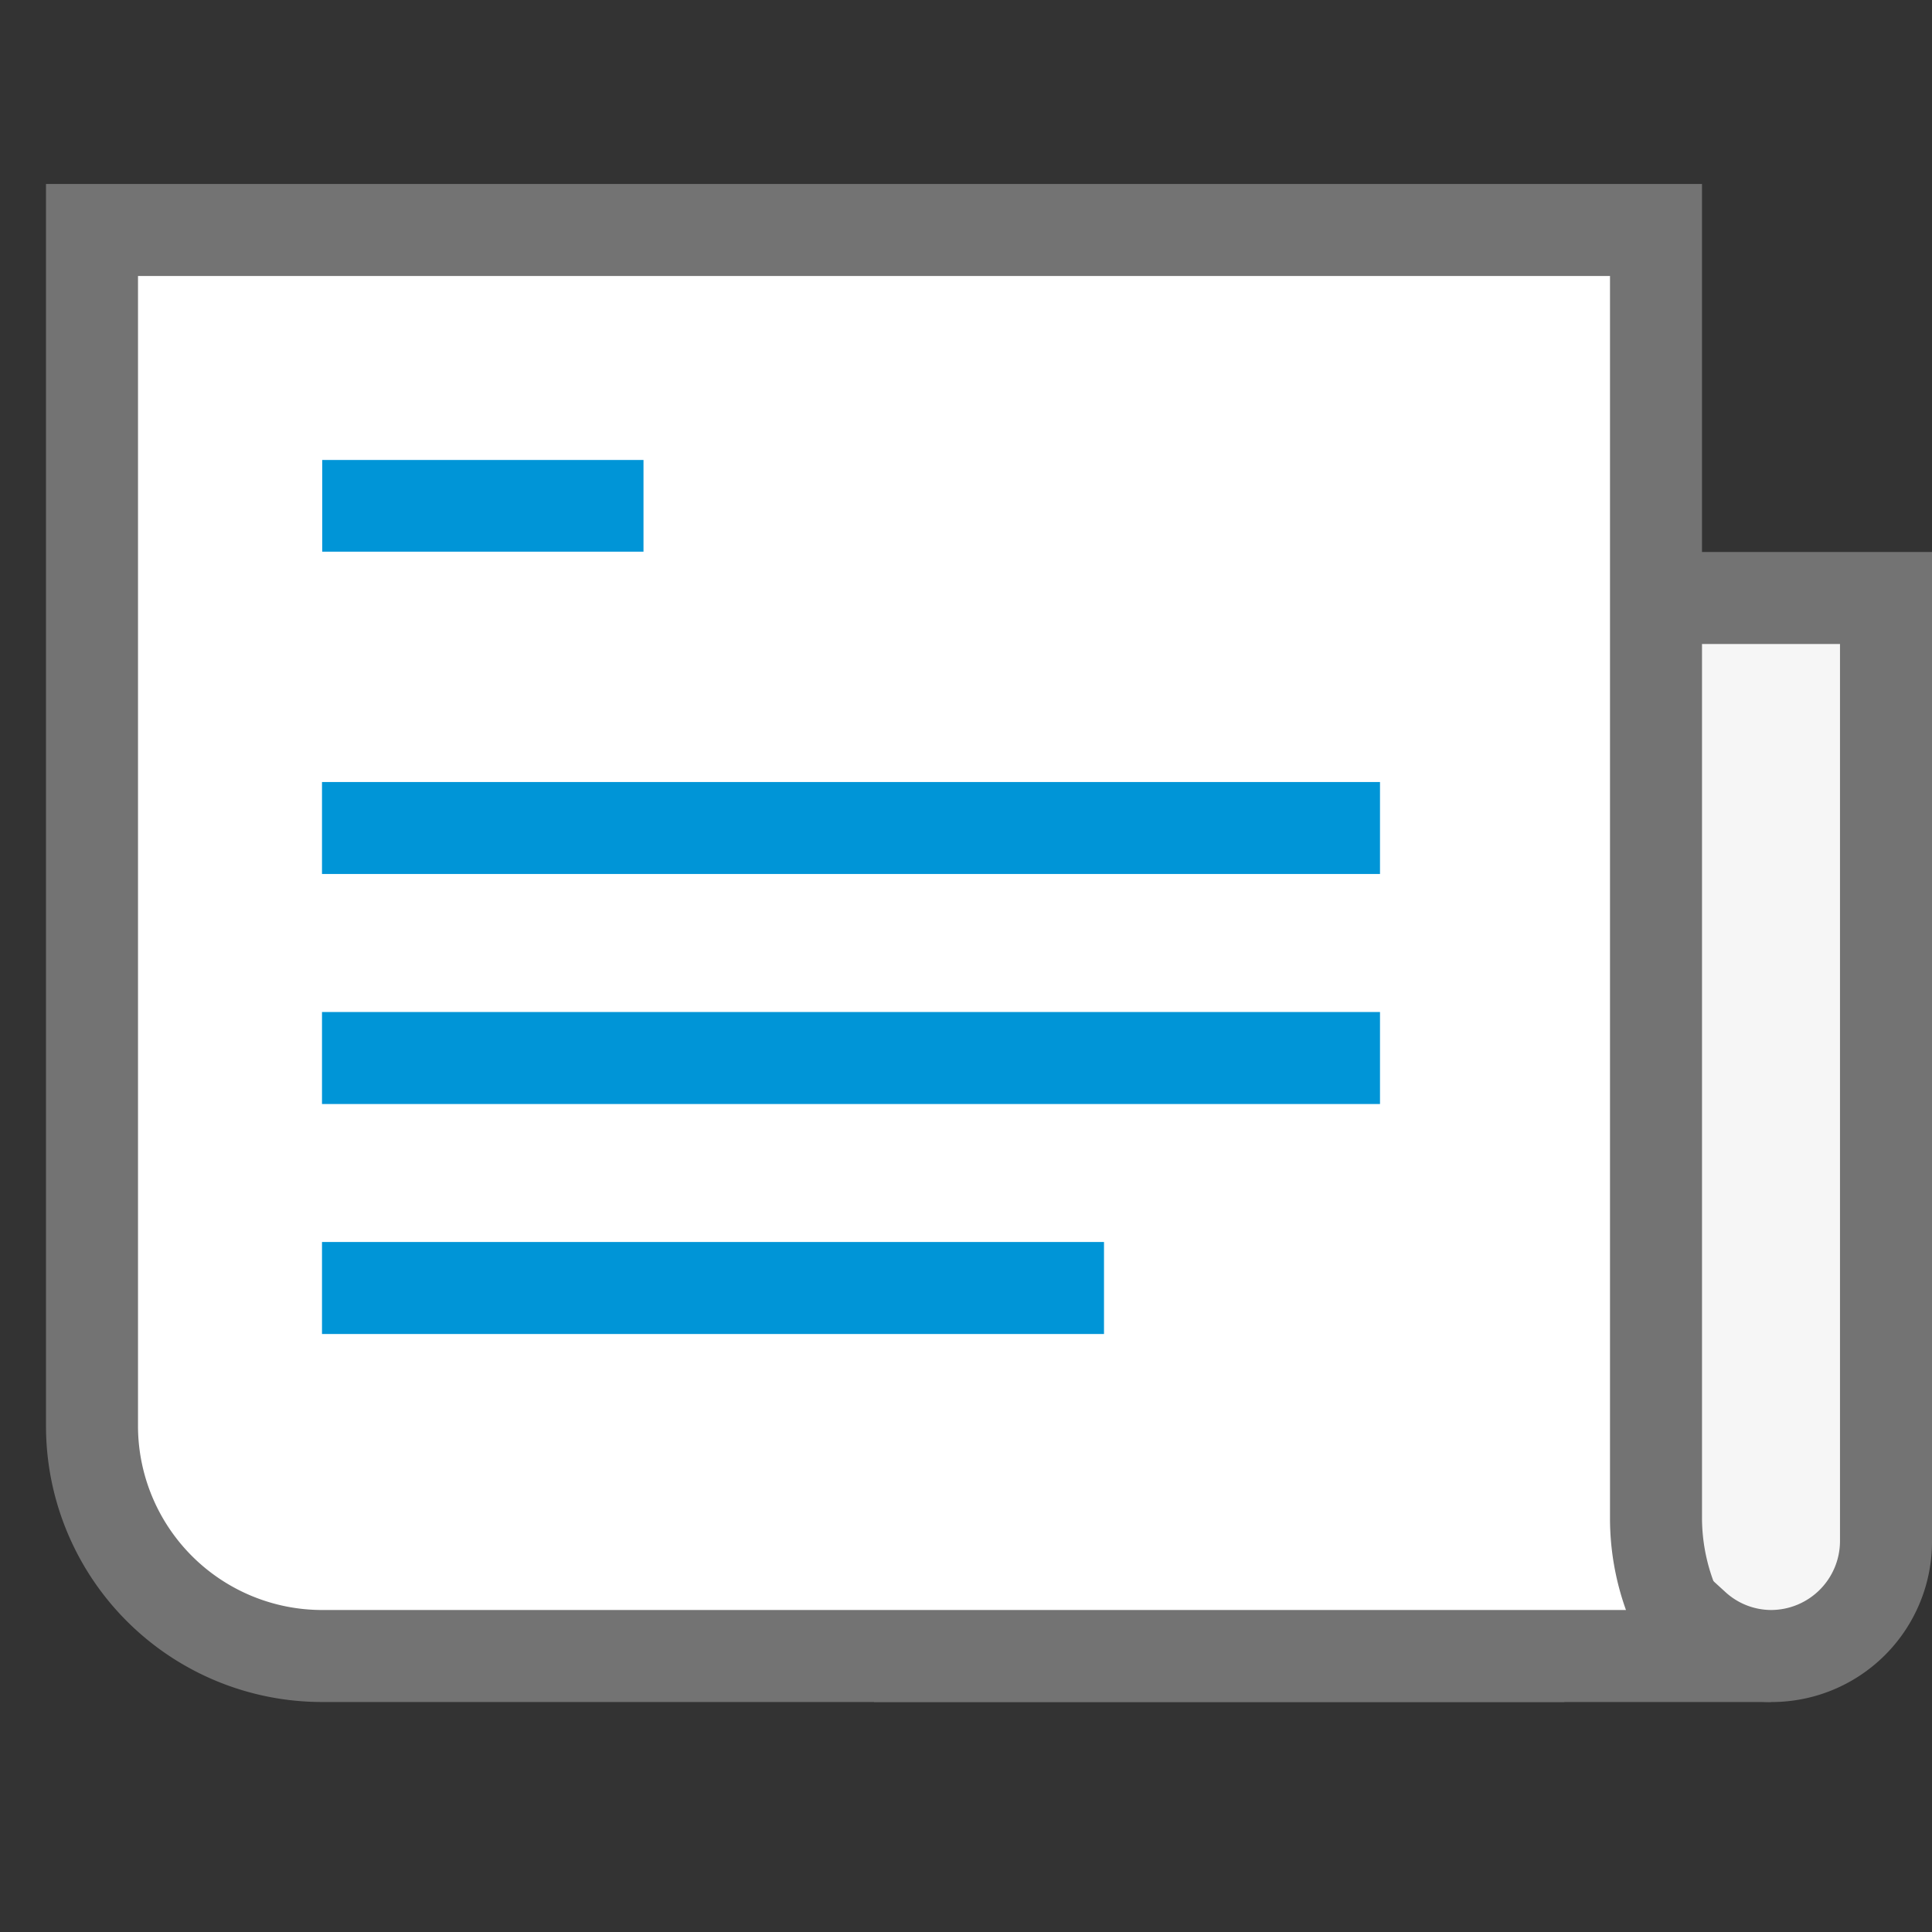
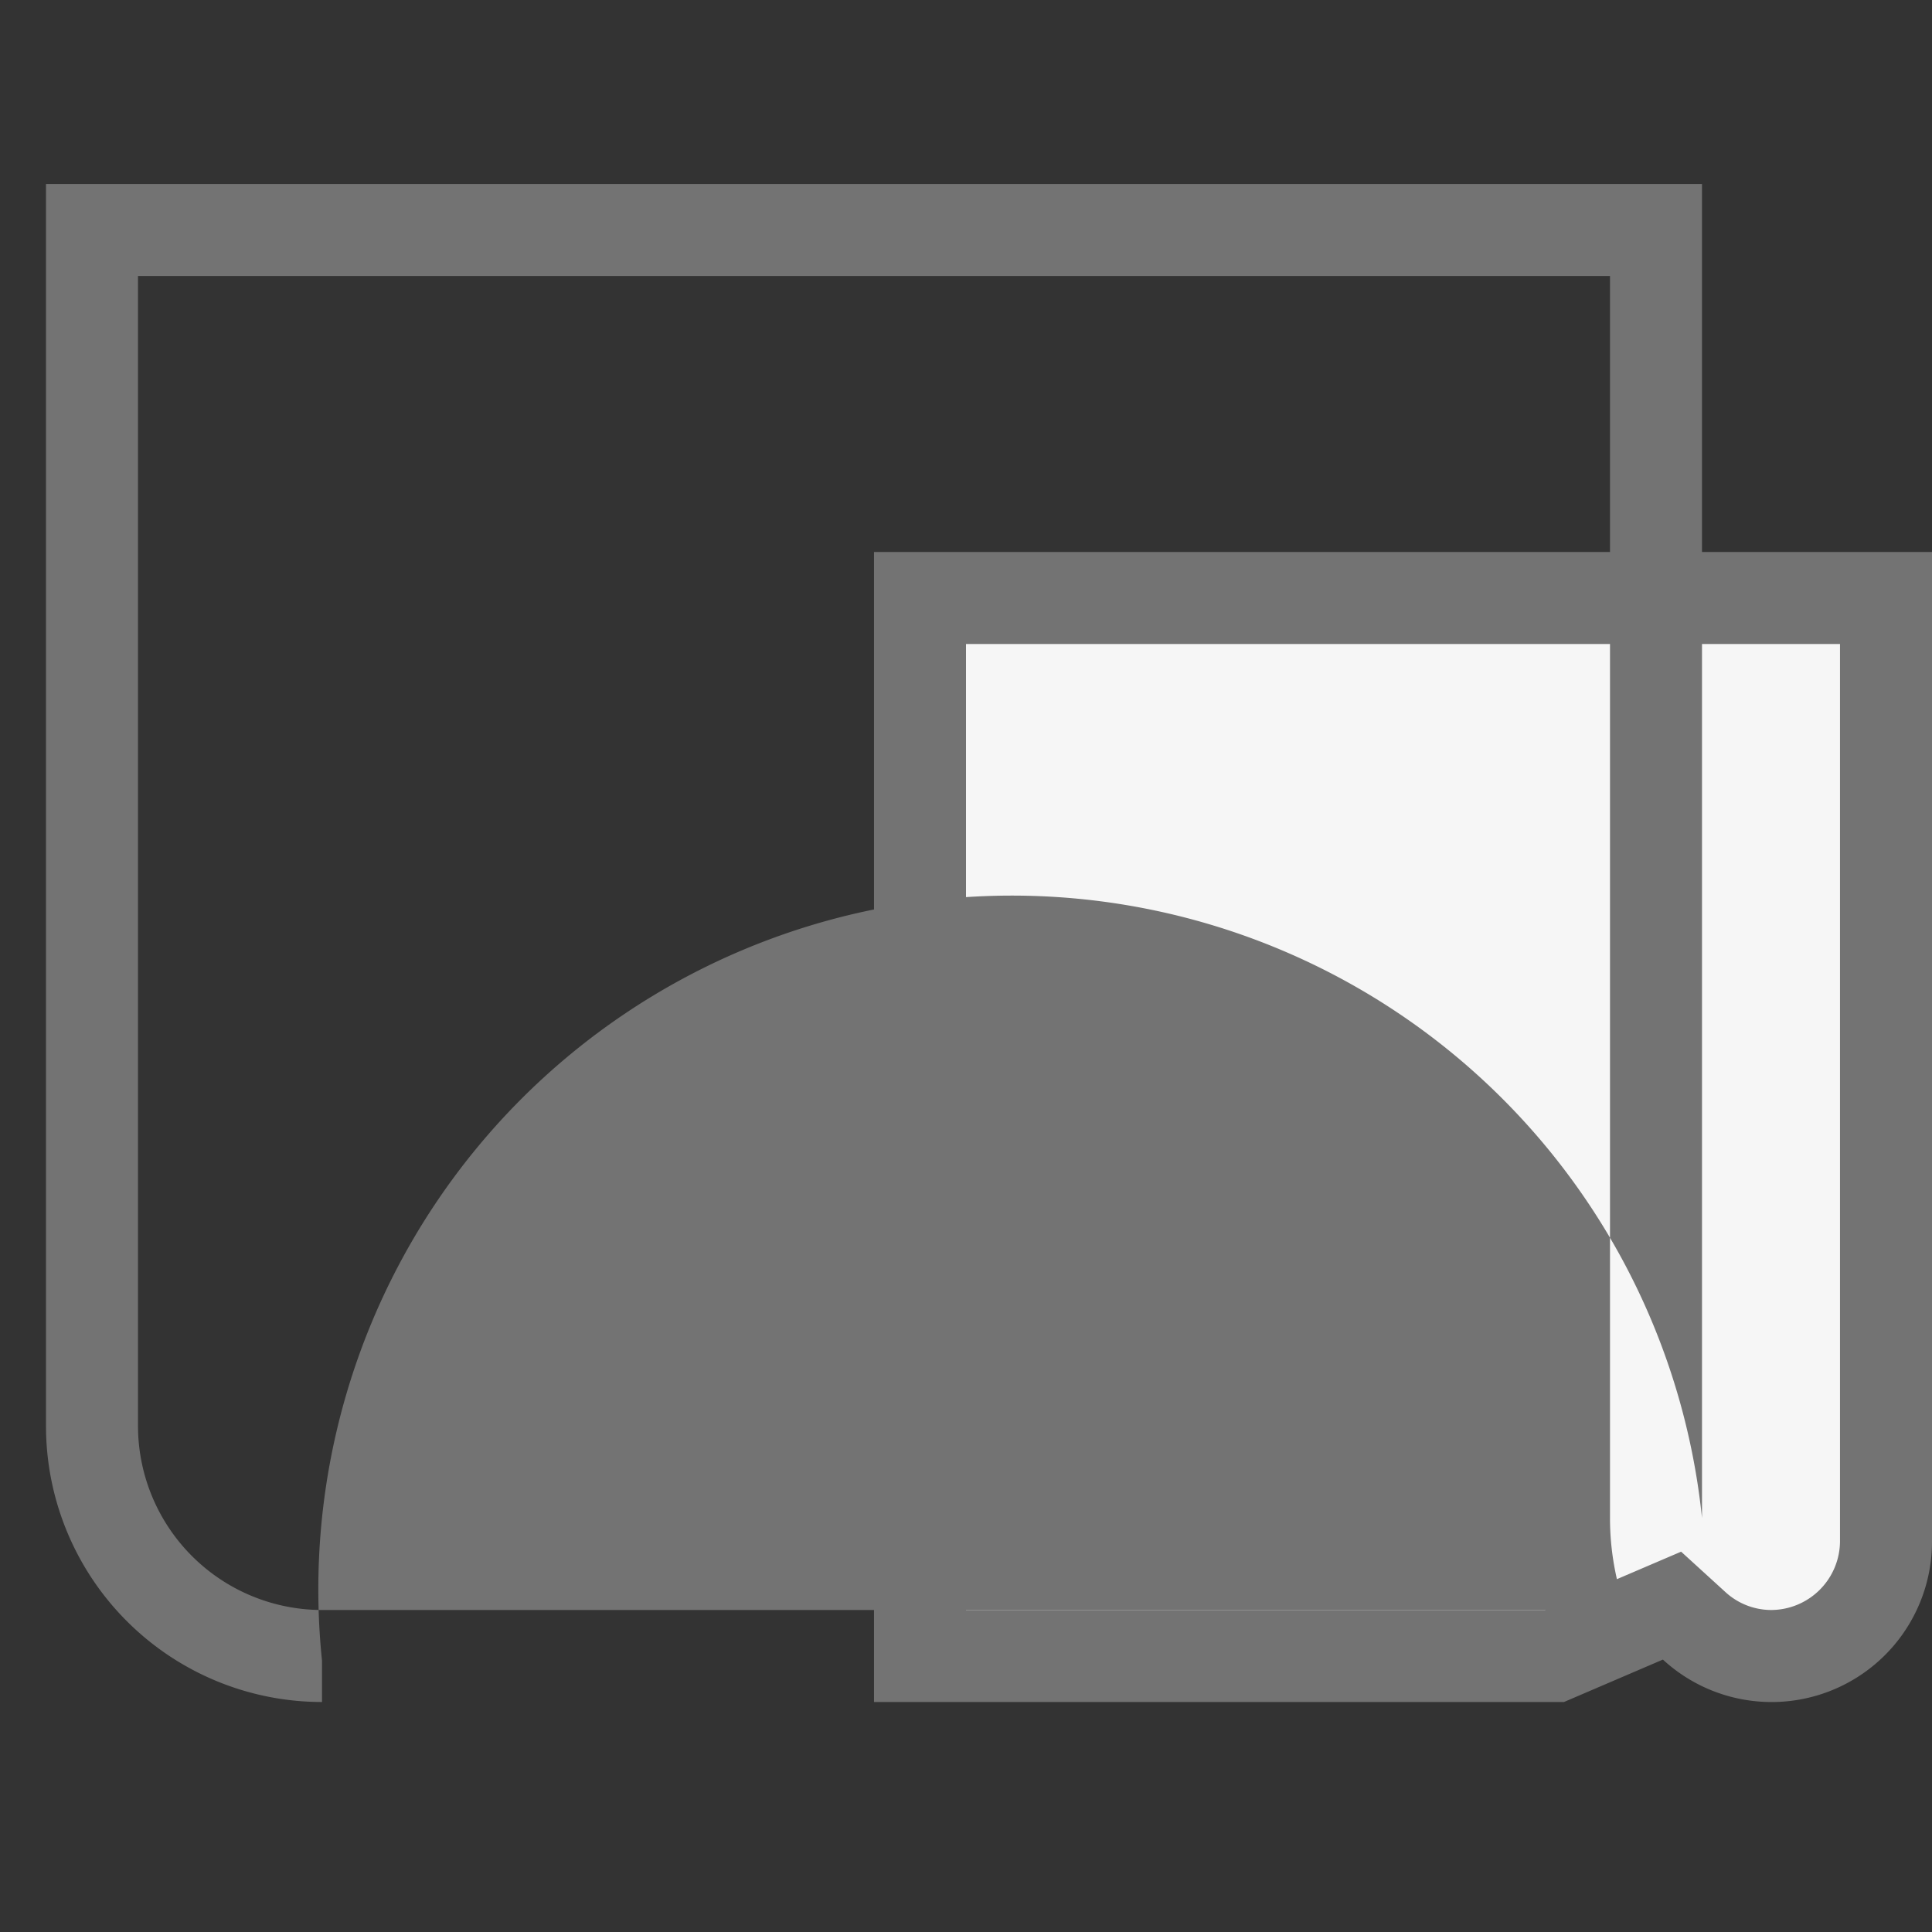
<svg xmlns="http://www.w3.org/2000/svg" width="42" height="42">
  <rect width="100%" height="100%" fill="#333333" stroke="none" />
  <path d="M38.5 36a2.489 2.489 0 0 1-1.676-.661l-.476-.434L33.795 36H20V13h21v20.499A2.503 2.503 0 0 1 38.5 36z" fill="#f6f6f6" fill-rule="evenodd" />
  <path d="M40 14v19.5a1.502 1.502 0 0 1-1.5 1.5 1.478 1.478 0 0 1-1.002-.4l-.952-.868-1.184.507-1.773.761H21V14h19m2-2H19v25h15l2.15-.922A3.487 3.487 0 0 0 42 33.5V12z" fill="#737373" />
-   <path d="M7 36a5.006 5.006 0 0 1-5-5V5h34v28a4.935 4.935 0 0 0 1.017 3z" fill-rule="evenodd" fill="#fff" />
-   <path d="M35 6v27a5.92 5.92 0 0 0 .347 2H7a4.005 4.005 0 0 1-4-4V6h32m2-2H1v27h0 0a6 6 0 0 0 6 6h31.5v-.901A3.975 3.975 0 0 1 37 33V4z" fill="#737373" />
-   <path d="M7.005 9.999h6.984v1.994H7.005zM7 17h23v2H7zm0 5h23v2H7zm0 5h17v2H7z" fill-rule="evenodd" fill="#0095d7" />
+   <path d="M35 6v27a5.92 5.92 0 0 0 .347 2H7a4.005 4.005 0 0 1-4-4V6h32m2-2H1v27h0 0a6 6 0 0 0 6 6v-.901A3.975 3.975 0 0 1 37 33V4z" fill="#737373" />
</svg>